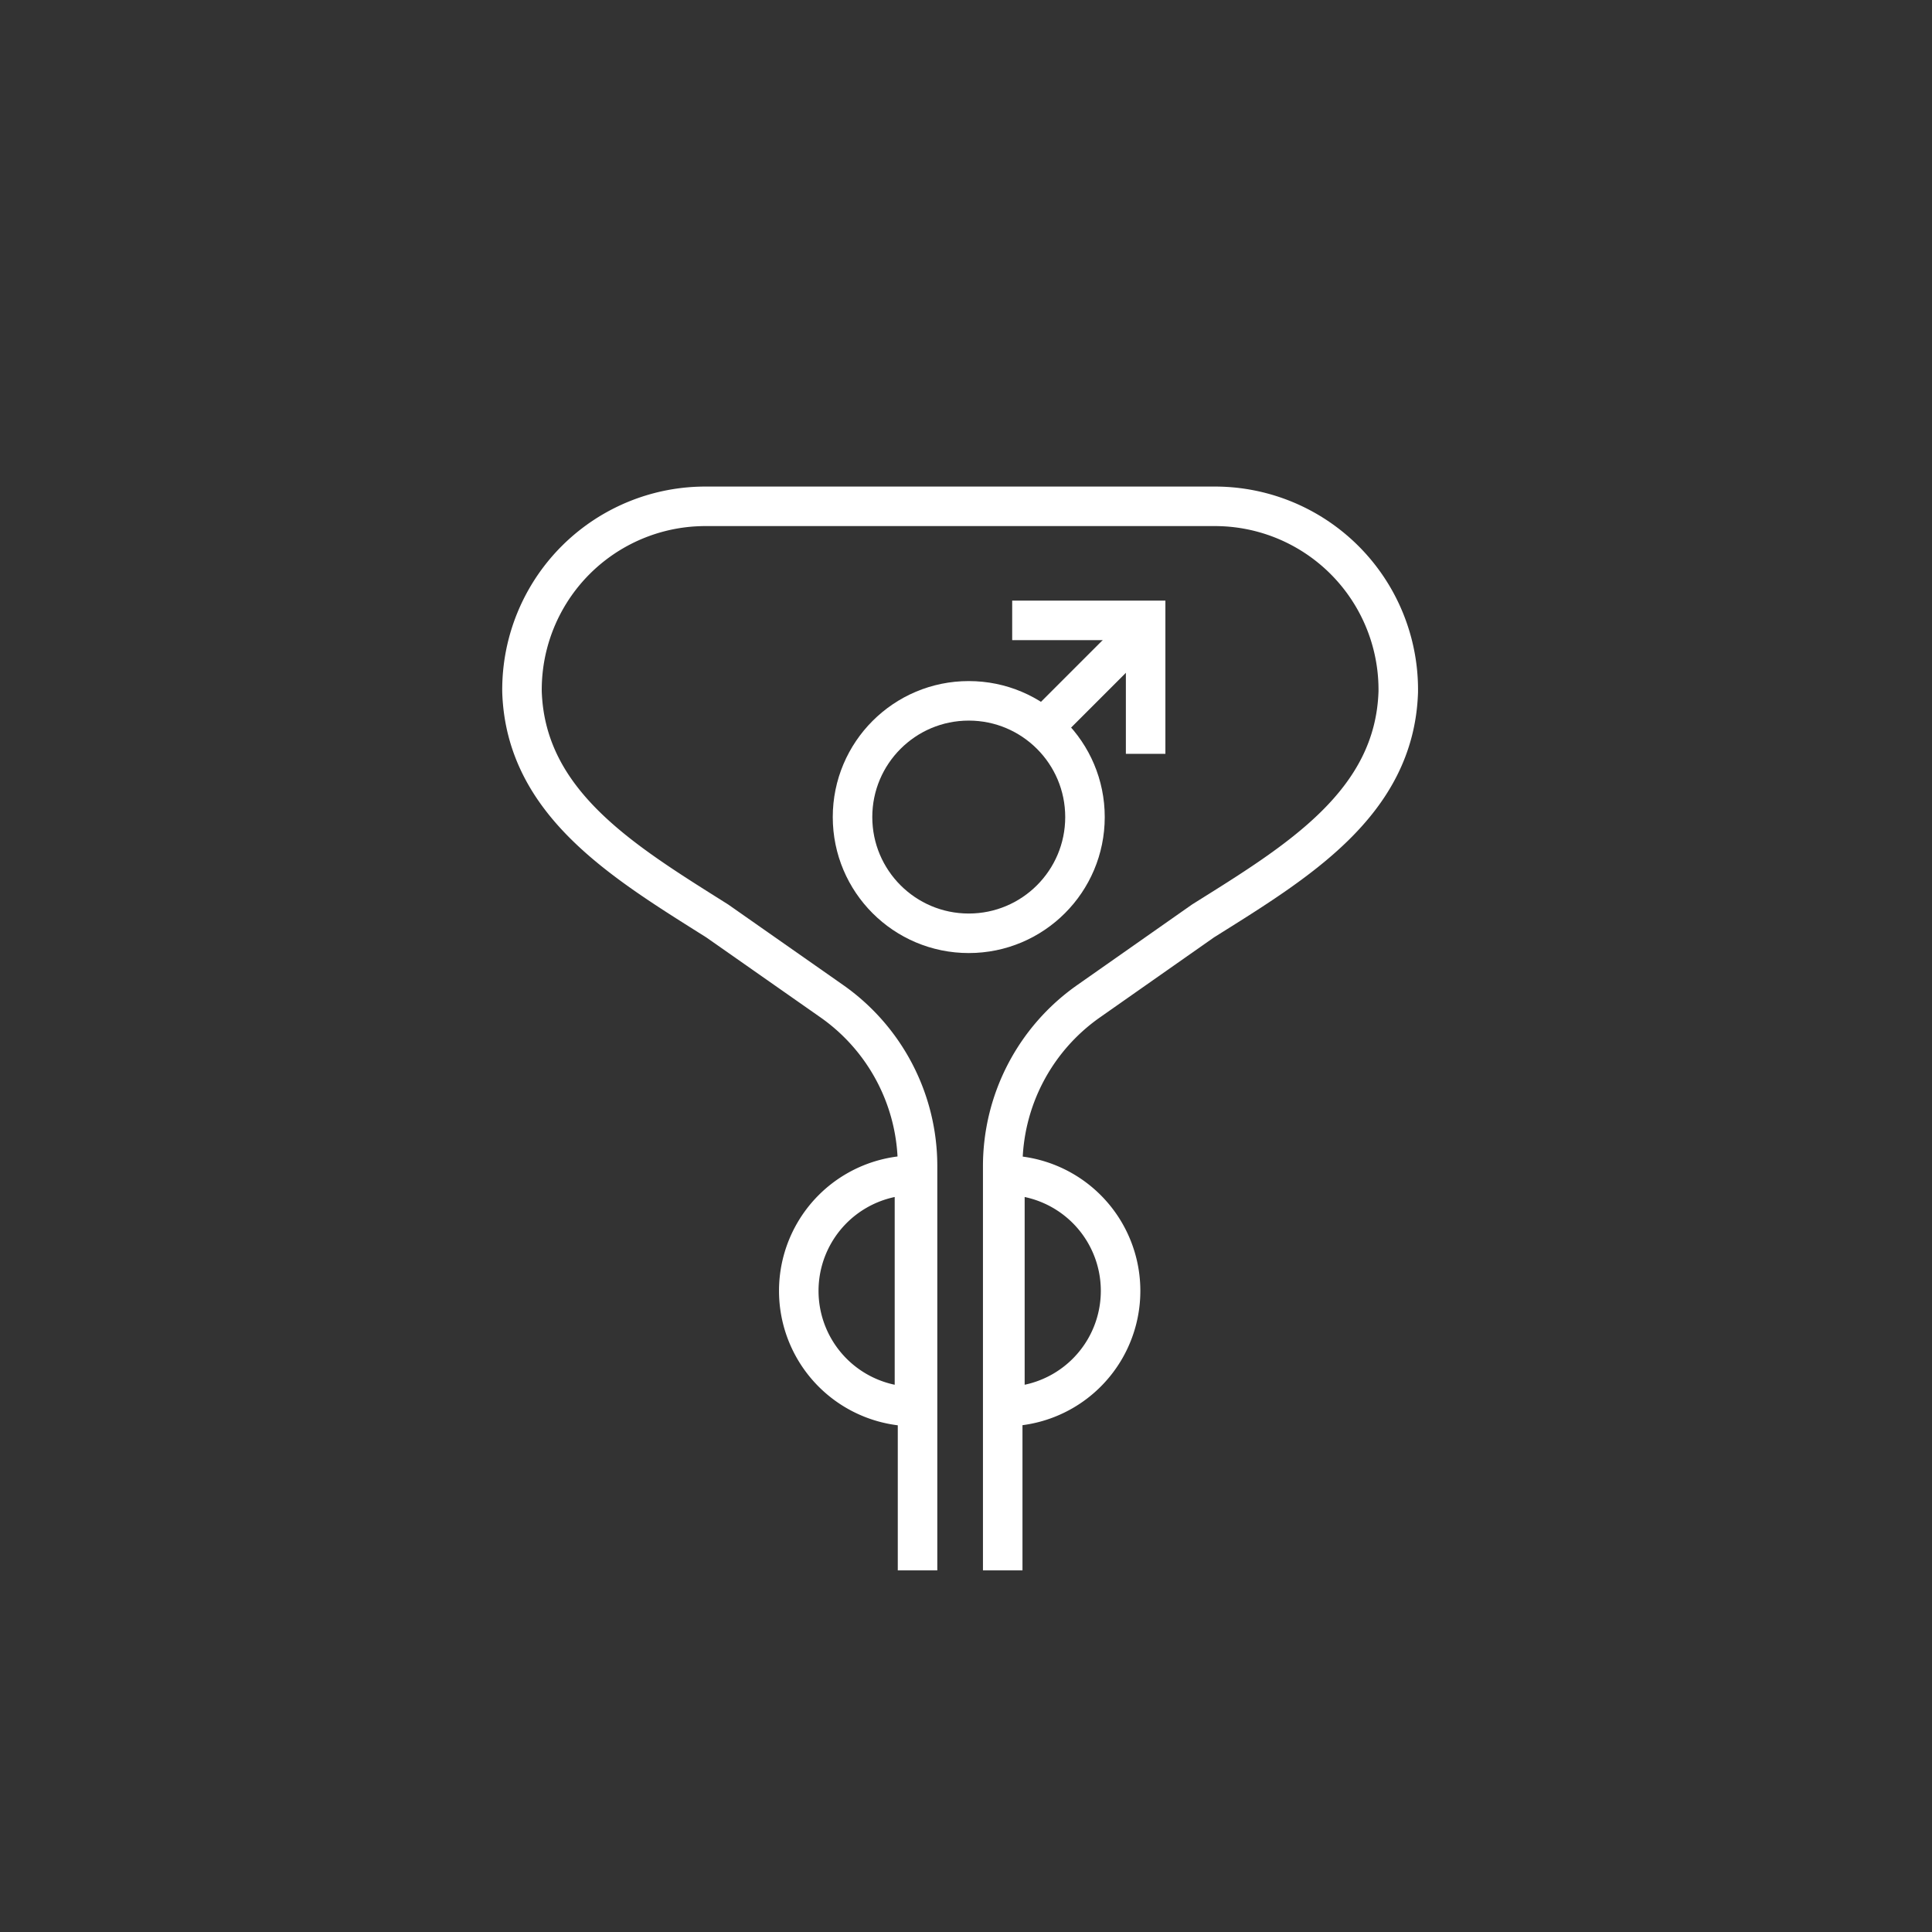
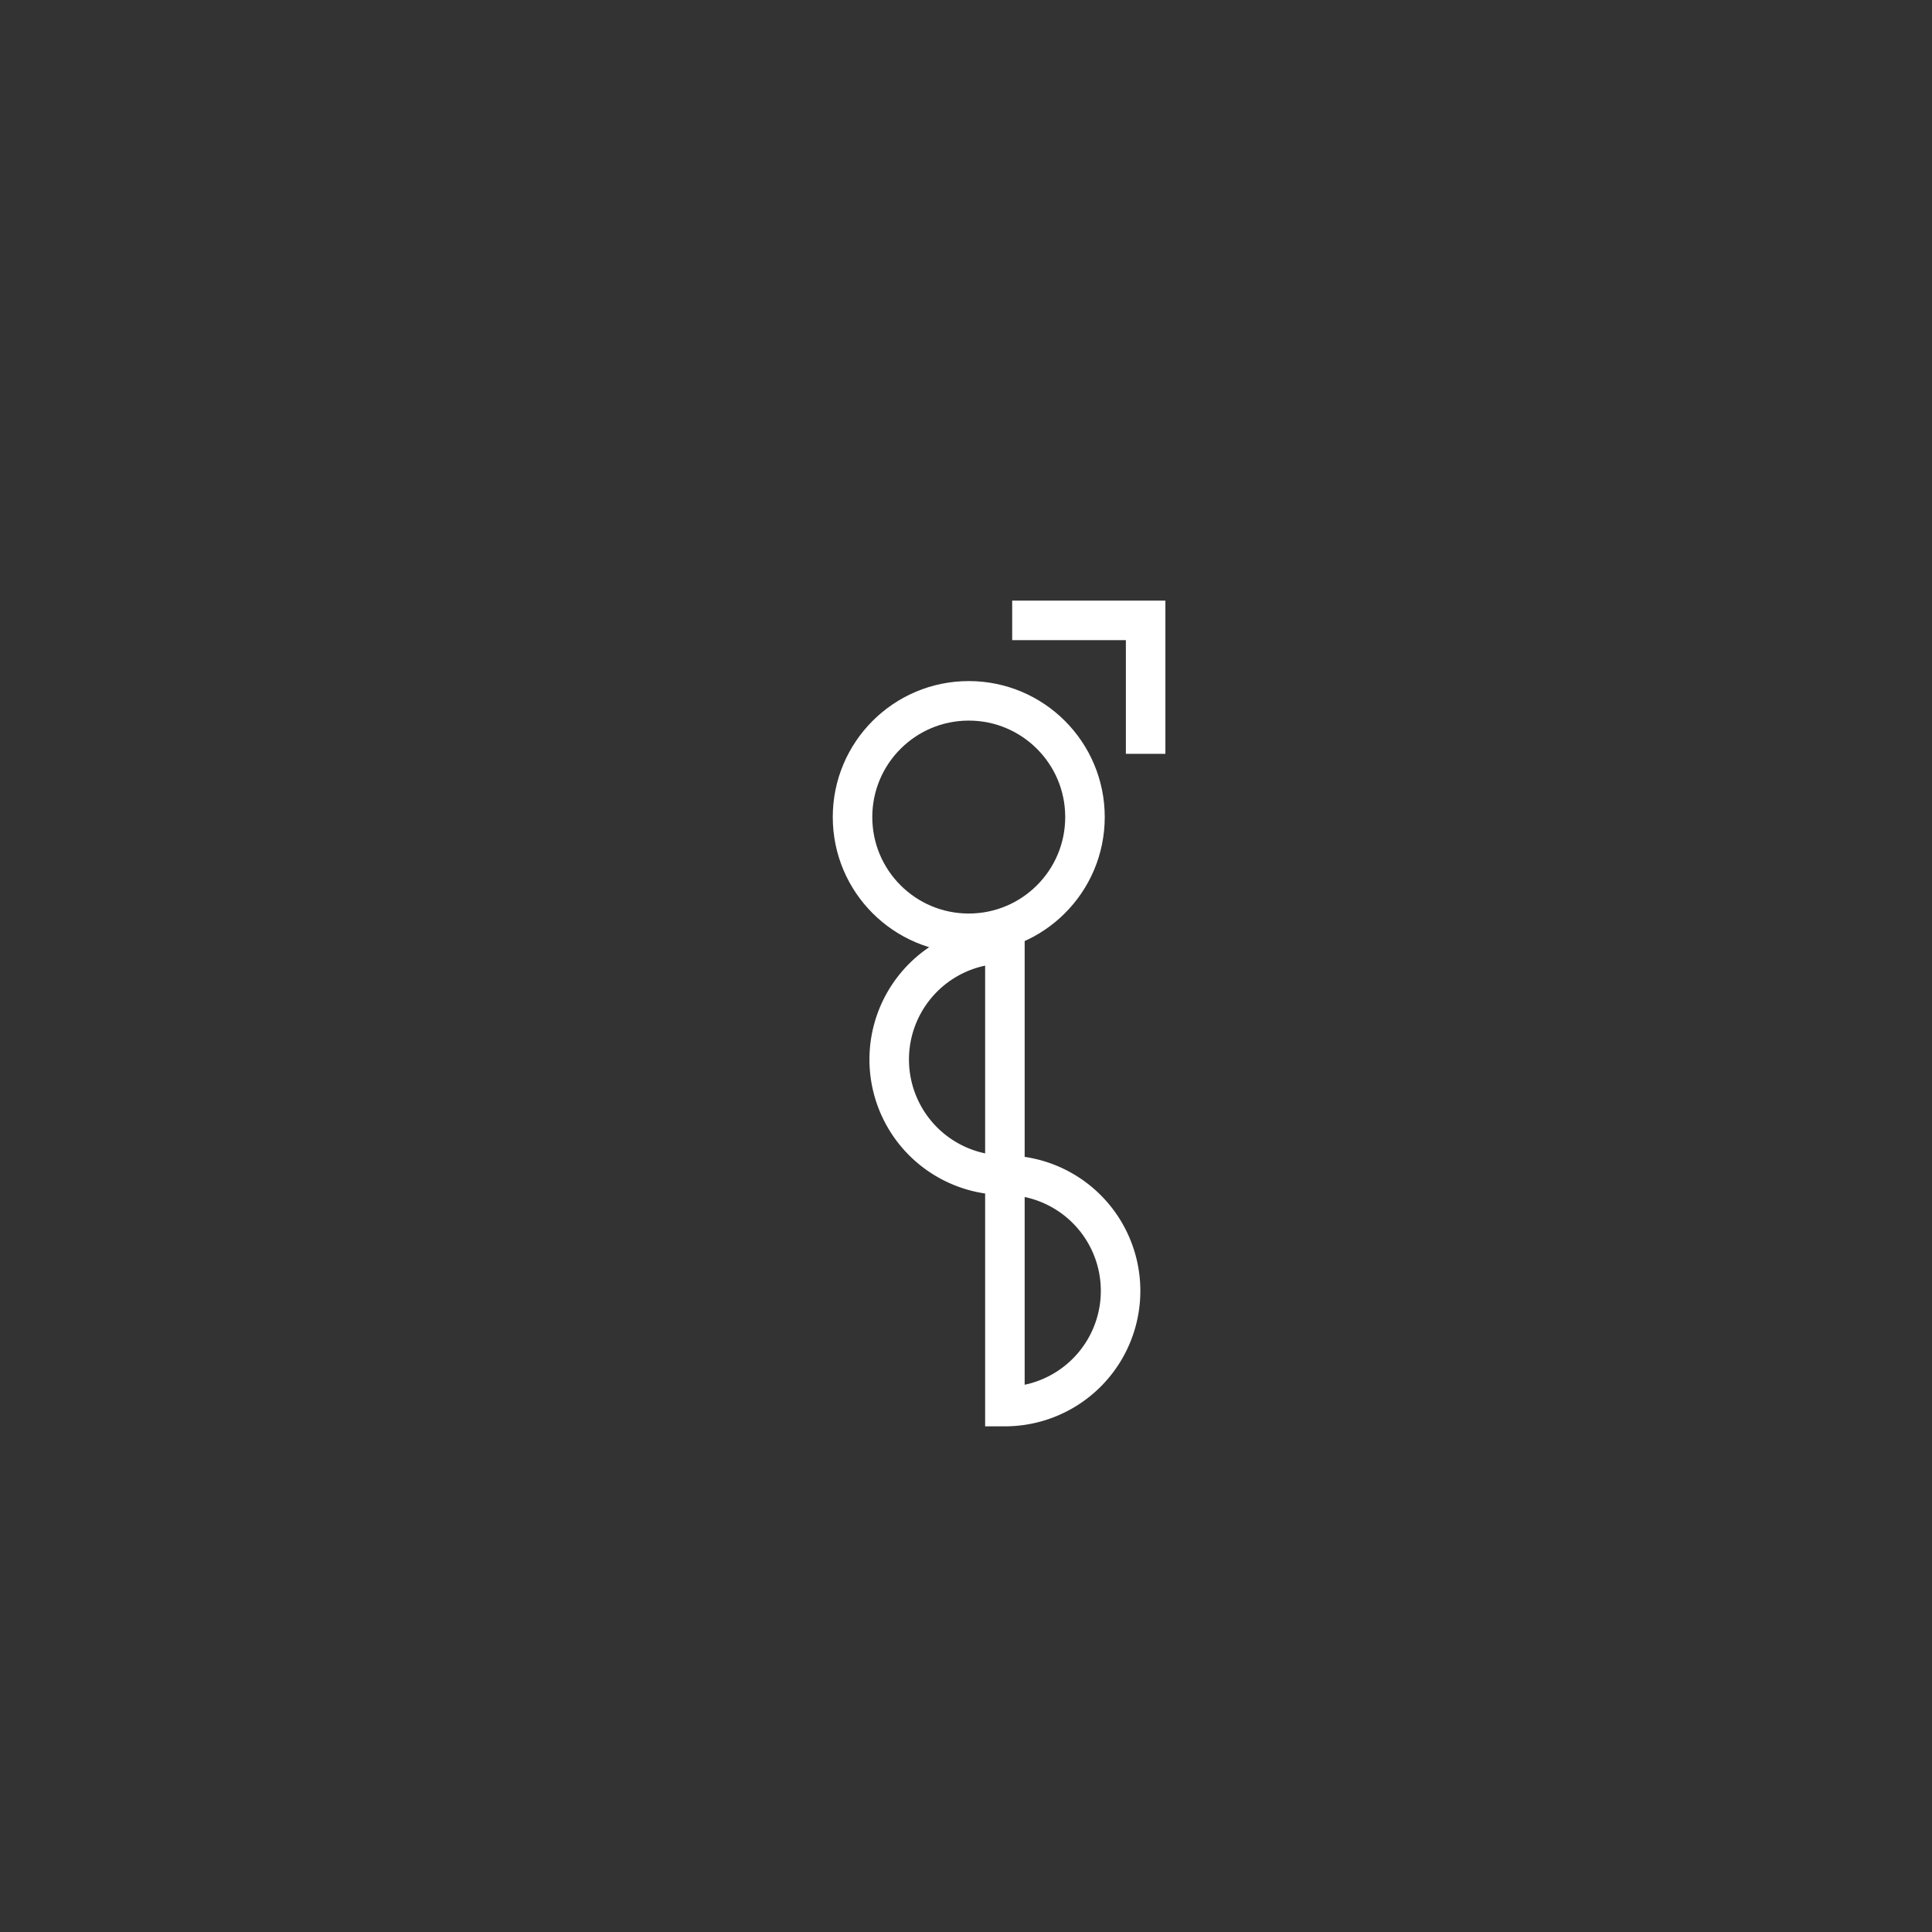
<svg xmlns="http://www.w3.org/2000/svg" width="293.292" height="293.292">
  <rect width="100%" height="100%" fill="#333333" stroke="none" />
  <defs>
    <style>.b{fill:none;stroke:#fff;stroke-miterlimit:10;stroke-width:6px}</style>
  </defs>
  <g transform="translate(-5893.691 940.595)">
-     <path class="b" d="M6045.911-702.201v-61.37a30.6 30.6 0 0 1 13.04-25.033l17.369-12.186c14.253-8.933 29.086-17.81 29.637-34.765a27.845 27.845 0 0 0-28.066-28.176h-76.887a27.845 27.845 0 0 0-28.069 28.177c.579 16.955 15.469 25.832 29.637 34.765l17.4 12.186a30.575 30.575 0 0 1 13.009 25.032v61.37" />
-     <path class="b" d="M6046.242-762.192a17.562 17.562 0 0 1 0 35.124zM6032.513-727.068a17.562 17.562 0 0 1 0-35.124z" />
+     <path class="b" d="M6046.242-762.192a17.562 17.562 0 0 1 0 35.124za17.562 17.562 0 0 1 0-35.124z" />
    <ellipse class="b" cx="17.644" cy="17.644" rx="17.644" ry="17.644" transform="translate(6023.111 -834.203)" />
    <path d="M6050.349-846.416h17.258v17.259" stroke-linecap="square" stroke-miterlimit="10" stroke-width="6" stroke="#fff" fill="none" />
-     <path fill="#fff" stroke-linecap="round" stroke-miterlimit="10" stroke-width="6" stroke="#fff" d="M6052.611-830.702l14.391-14.391" />
  </g>
</svg>